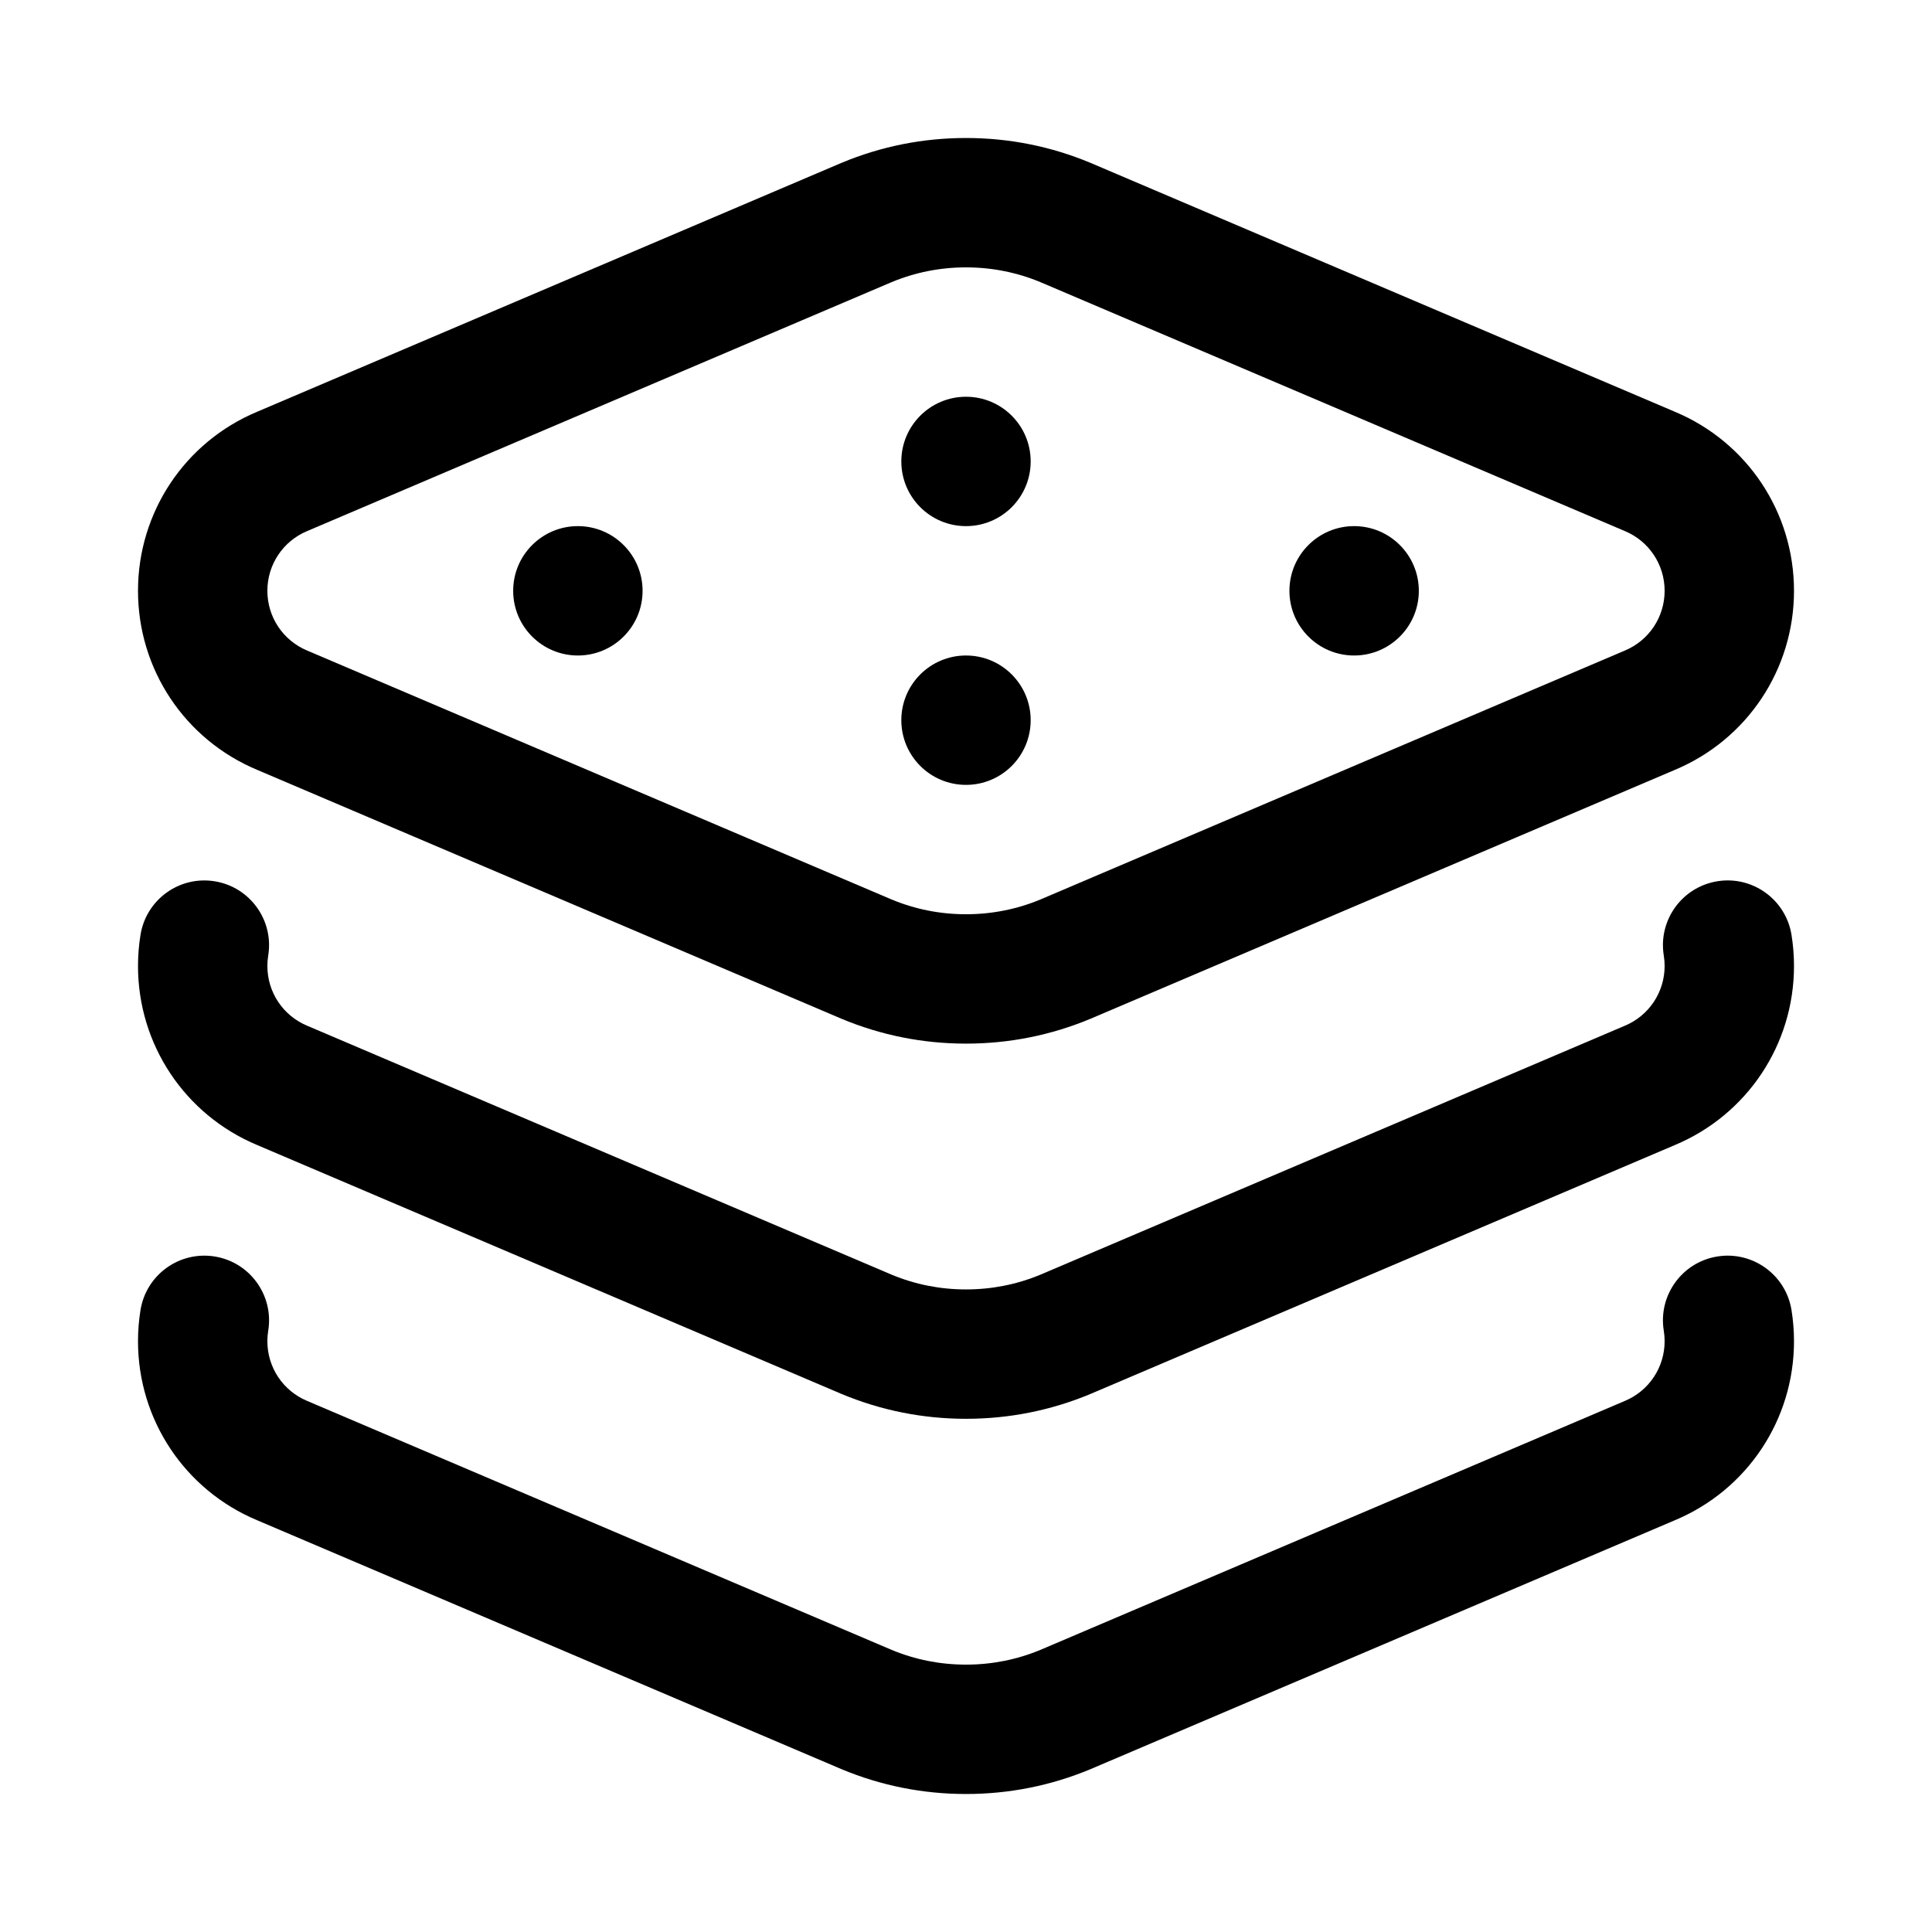
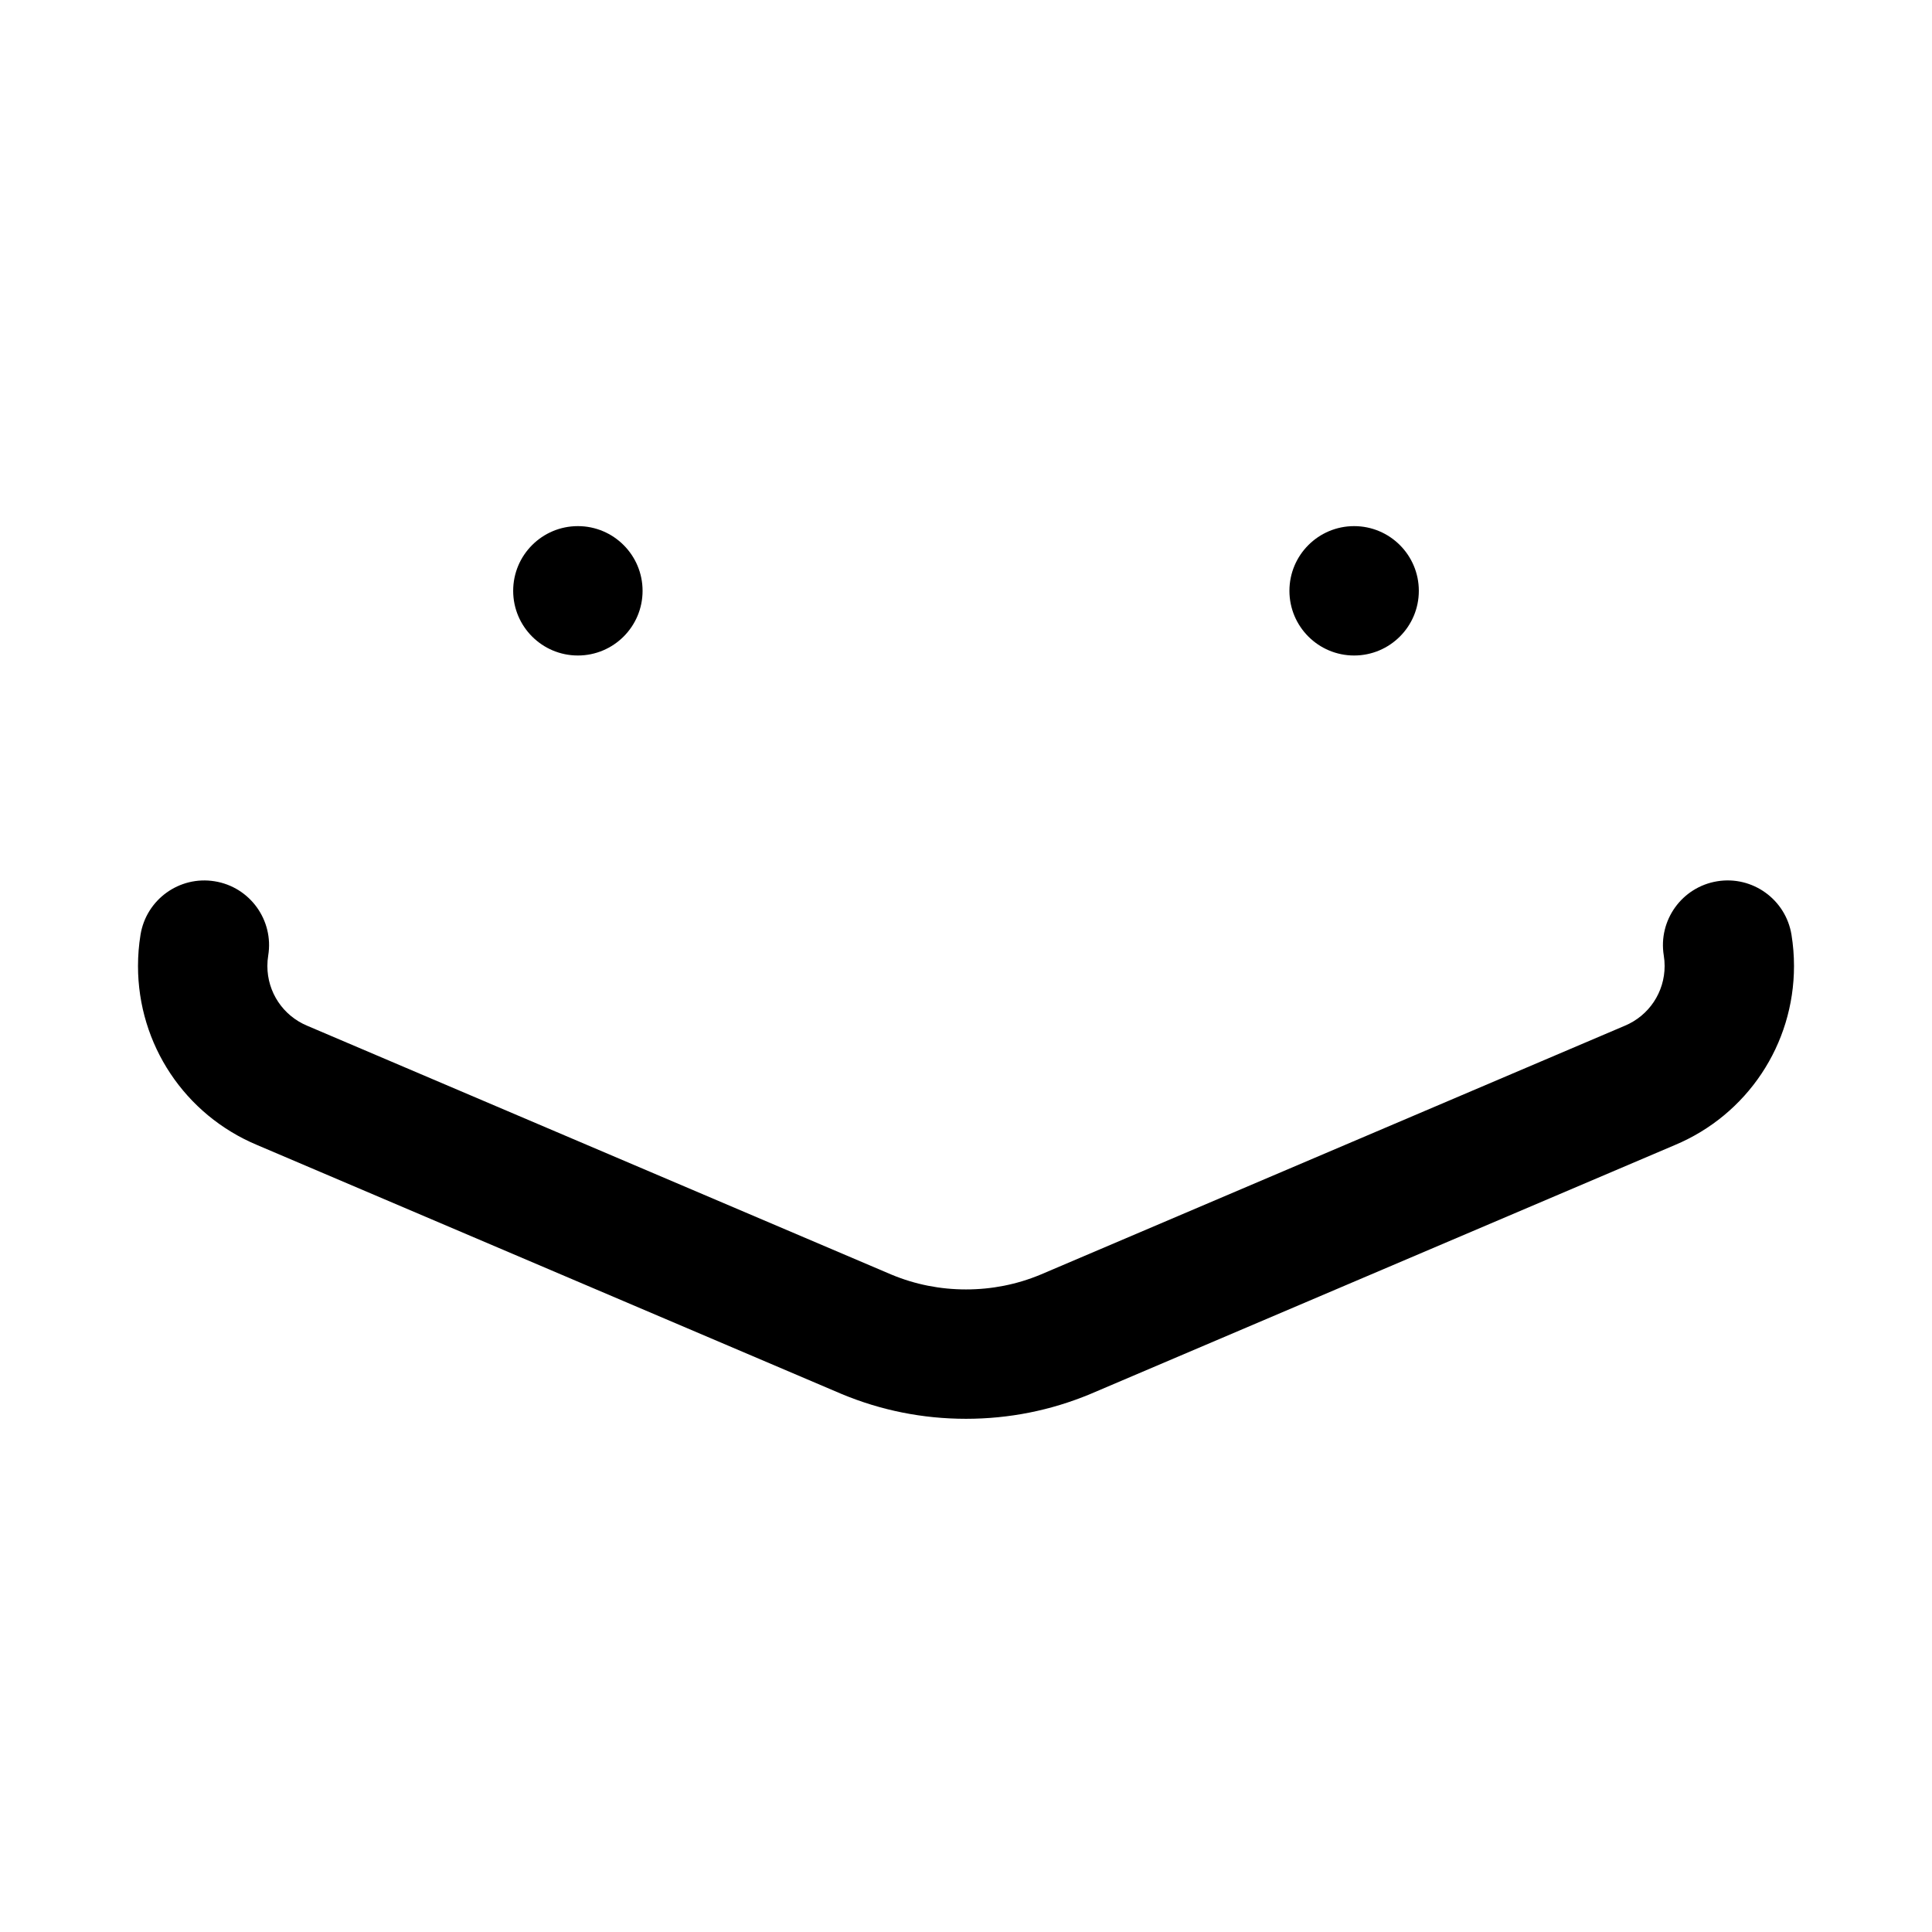
<svg xmlns="http://www.w3.org/2000/svg" width="84" height="84" viewBox="0 0 84 84" fill="none">
  <path d="M25.125 28.5C26.678 28.5 27.938 27.241 27.938 25.688C27.938 24.134 26.678 22.875 25.125 22.875C23.572 22.875 22.312 24.134 22.312 25.688C22.312 27.241 23.572 28.5 25.125 28.5Z" fill="black" />
-   <path d="M42 34.125C43.553 34.125 44.812 32.866 44.812 31.312C44.812 29.759 43.553 28.5 42 28.5C40.447 28.5 39.188 29.759 39.188 31.312C39.188 32.866 40.447 34.125 42 34.125Z" fill="black" />
-   <path d="M42 22.875C43.553 22.875 44.812 21.616 44.812 20.062C44.812 18.509 43.553 17.25 42 17.25C40.447 17.25 39.188 18.509 39.188 20.062C39.188 21.616 40.447 22.875 42 22.875Z" fill="black" />
  <path d="M58.875 28.5C60.428 28.5 61.688 27.241 61.688 25.688C61.688 24.134 60.428 22.875 58.875 22.875C57.322 22.875 56.062 24.134 56.062 25.688C56.062 27.241 57.322 28.5 58.875 28.5Z" fill="black" />
-   <path d="M72.819 17.902C72.819 17.902 47.413 7.08 47.406 7.078C45.691 6.363 43.872 6 42 6C40.128 6 38.309 6.363 36.594 7.078C36.587 7.08 11.181 17.902 11.181 17.902C8.033 19.22 6 22.274 6 25.687C6 29.101 8.033 32.155 11.181 33.472C11.181 33.472 36.587 44.294 36.594 44.297C38.31 45.012 40.128 45.375 42 45.375C43.872 45.375 45.69 45.012 47.406 44.297C47.413 44.294 72.817 33.474 72.817 33.474C75.966 32.156 78 29.101 78 25.687C78 22.274 75.967 19.22 72.819 17.902ZM70.643 28.286C70.636 28.288 45.233 39.109 45.233 39.109C44.209 39.534 43.121 39.75 42 39.75C40.879 39.75 39.791 39.534 38.767 39.109C38.767 39.109 13.364 28.289 13.357 28.286C12.305 27.847 11.625 26.827 11.625 25.687C11.625 24.547 12.305 23.527 13.357 23.089C13.364 23.086 38.767 12.266 38.767 12.266C39.791 11.841 40.878 11.625 42 11.625C43.121 11.625 44.209 11.841 45.233 12.266C45.233 12.266 70.636 23.086 70.643 23.089C71.695 23.527 72.375 24.547 72.375 25.687C72.375 26.827 71.695 27.847 70.643 28.286Z" fill="black" />
  <path d="M74.664 38.316C73.131 38.565 72.09 40.01 72.338 41.543C72.363 41.692 72.375 41.846 72.375 42C72.375 43.139 71.695 44.159 70.643 44.598C70.636 44.601 45.232 55.422 45.232 55.422C44.208 55.847 43.121 56.062 42 56.062C40.879 56.062 39.792 55.847 38.769 55.422C38.769 55.422 13.364 44.601 13.357 44.598C12.305 44.159 11.625 43.139 11.625 42C11.625 41.846 11.637 41.692 11.662 41.542C11.91 40.009 10.868 38.565 9.335 38.317C7.801 38.068 6.357 39.11 6.109 40.644C6.037 41.089 6 41.545 6 42C6 45.413 8.034 48.468 11.183 49.785C11.183 49.785 36.587 60.607 36.594 60.609C38.31 61.324 40.128 61.687 42 61.687C43.872 61.687 45.69 61.324 47.406 60.609C47.413 60.607 72.817 49.786 72.817 49.786C75.966 48.468 78 45.413 78 42C78 41.545 77.963 41.088 77.891 40.642C77.642 39.108 76.196 38.067 74.664 38.316Z" fill="black" />
-   <path d="M74.664 54.63C73.131 54.878 72.09 56.323 72.338 57.856C72.363 58.005 72.375 58.159 72.375 58.313C72.375 59.453 71.695 60.473 70.643 60.911C70.636 60.914 45.232 71.735 45.232 71.735C44.208 72.16 43.121 72.375 42 72.375C40.879 72.375 39.792 72.16 38.769 71.735C38.769 71.735 13.364 60.914 13.357 60.911C12.305 60.473 11.625 59.453 11.625 58.313C11.625 58.159 11.637 58.005 11.662 57.856C11.91 56.322 10.868 54.878 9.335 54.63C7.801 54.382 6.357 55.424 6.109 56.957C6.037 57.403 6 57.859 6 58.313C6 61.727 8.034 64.782 11.183 66.099C11.183 66.099 36.587 76.92 36.594 76.923C38.31 77.638 40.128 78 42 78C43.872 78 45.69 77.638 47.406 76.923C47.413 76.92 72.817 66.099 72.817 66.099C75.966 64.782 78 61.727 78 58.313C78 57.858 77.963 57.401 77.891 56.955C77.642 55.422 76.196 54.381 74.664 54.63Z" fill="black" />
</svg>